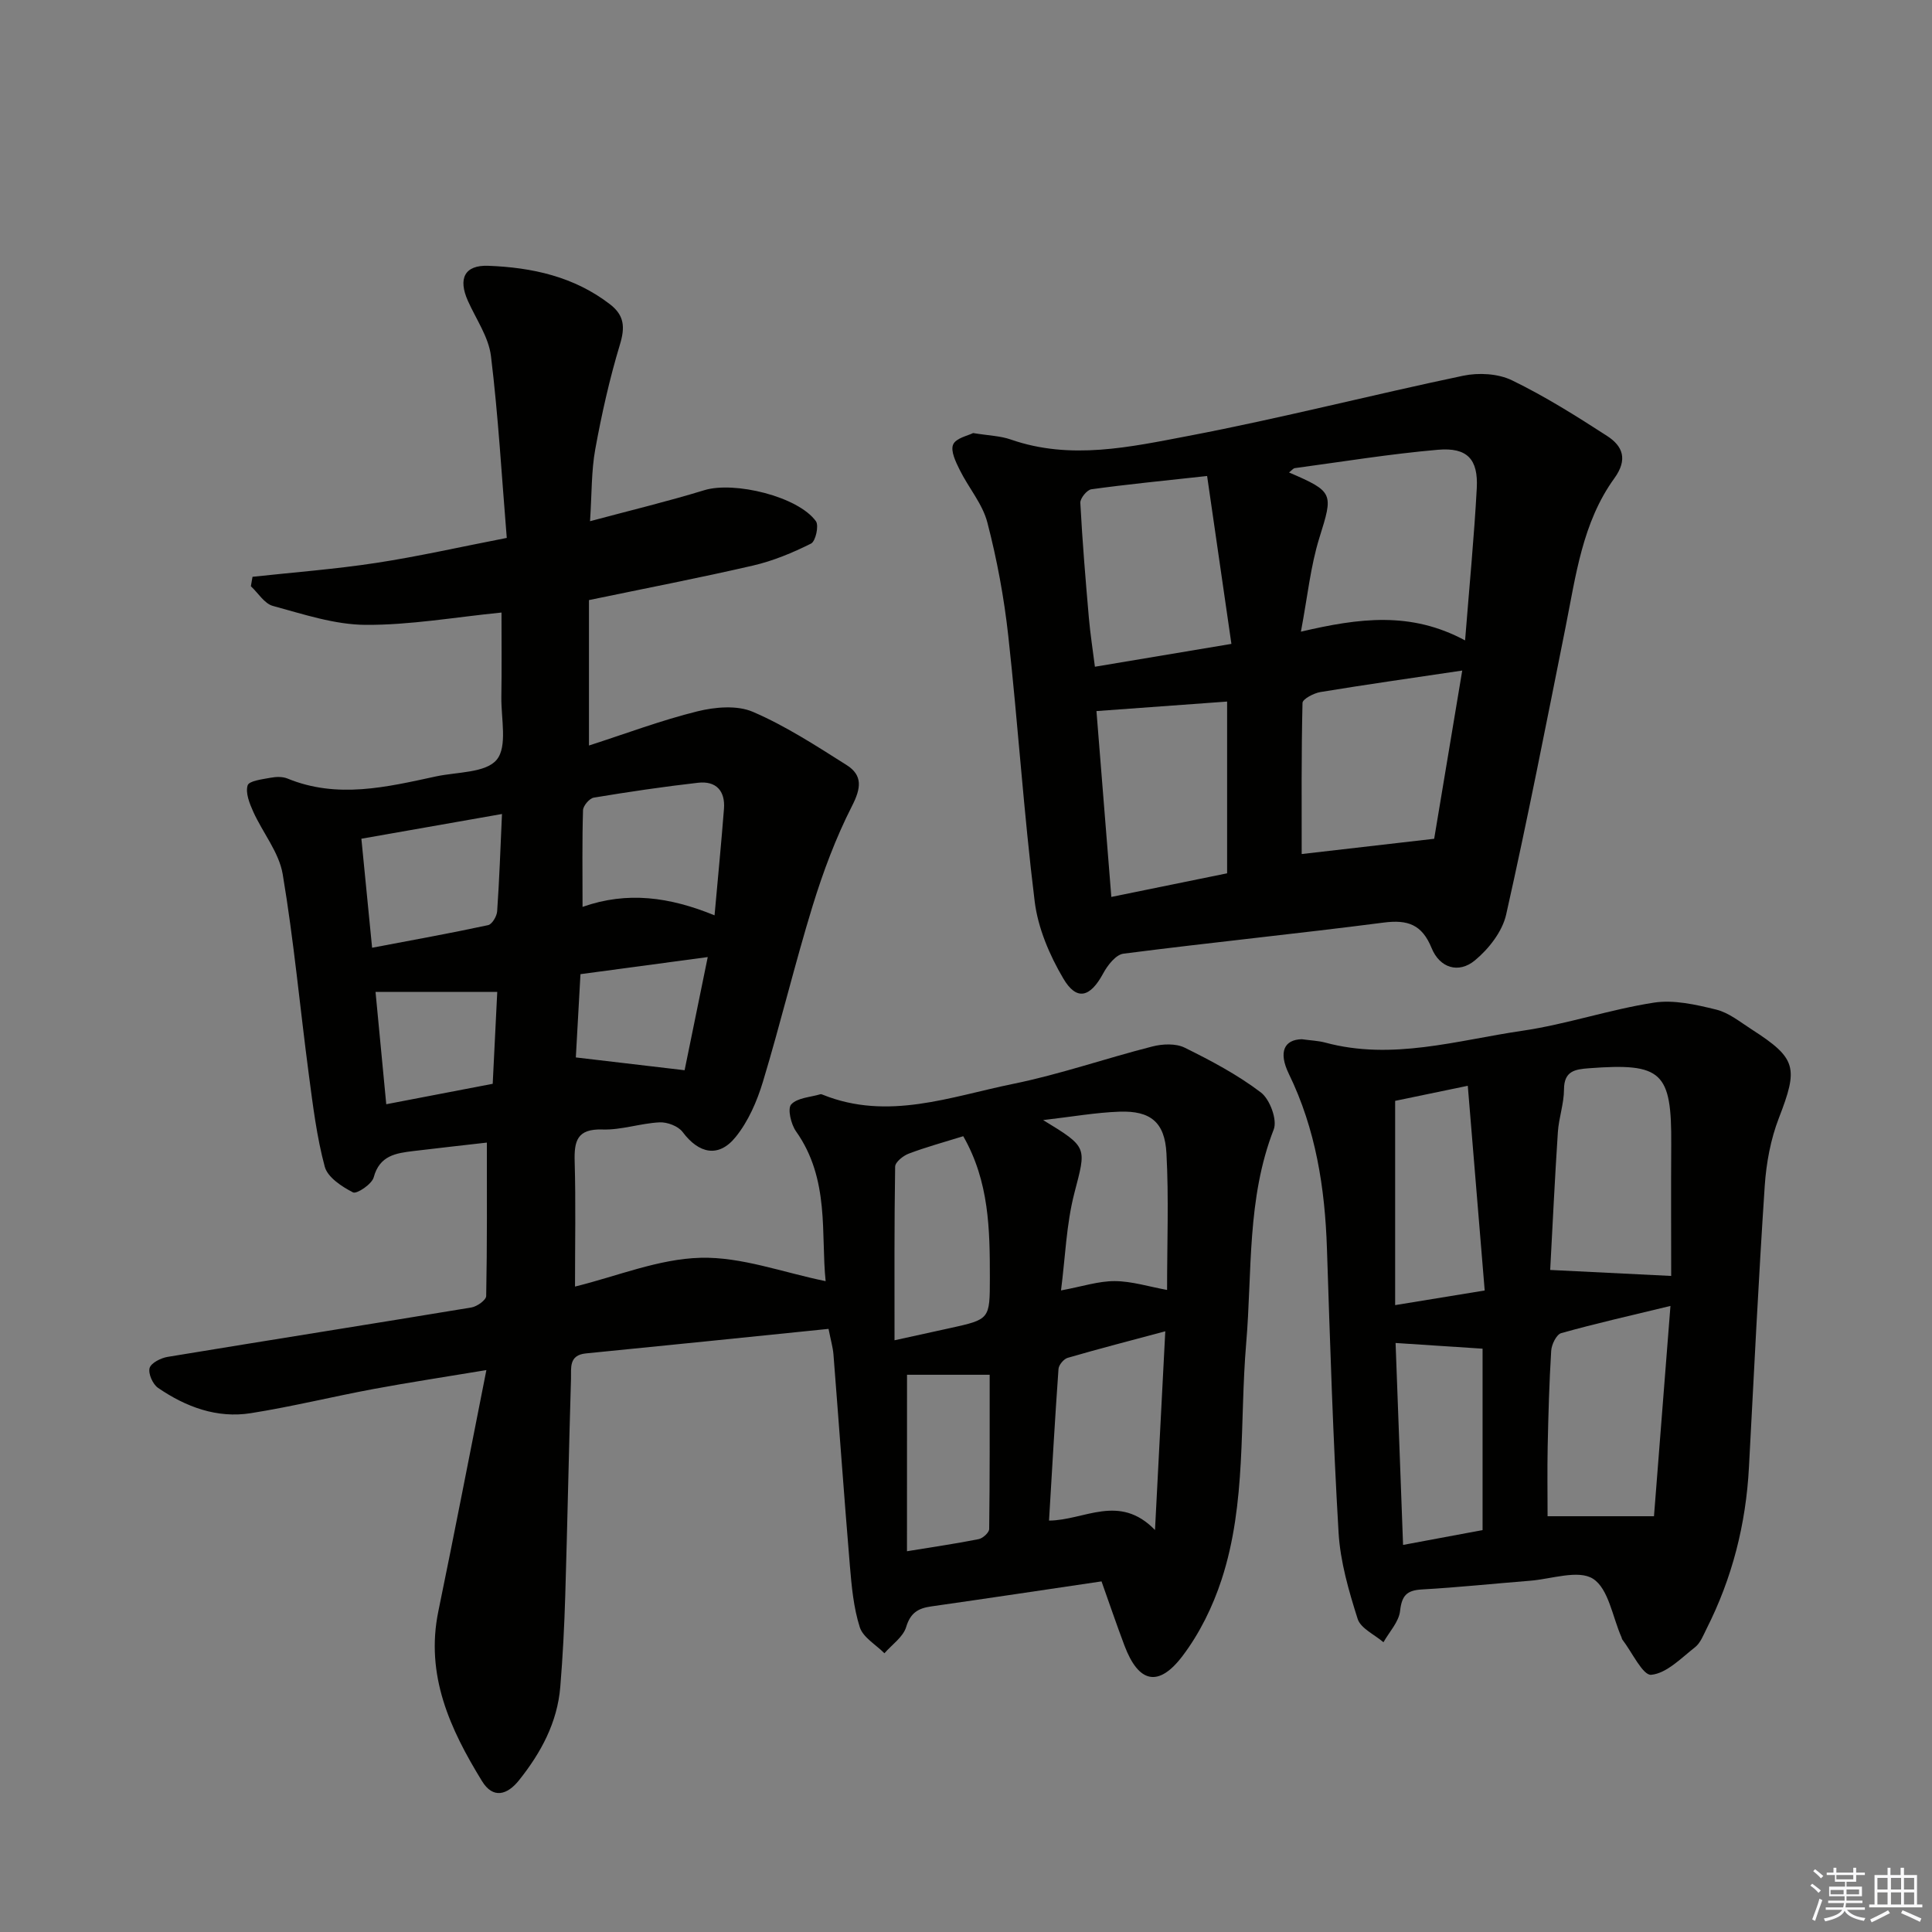
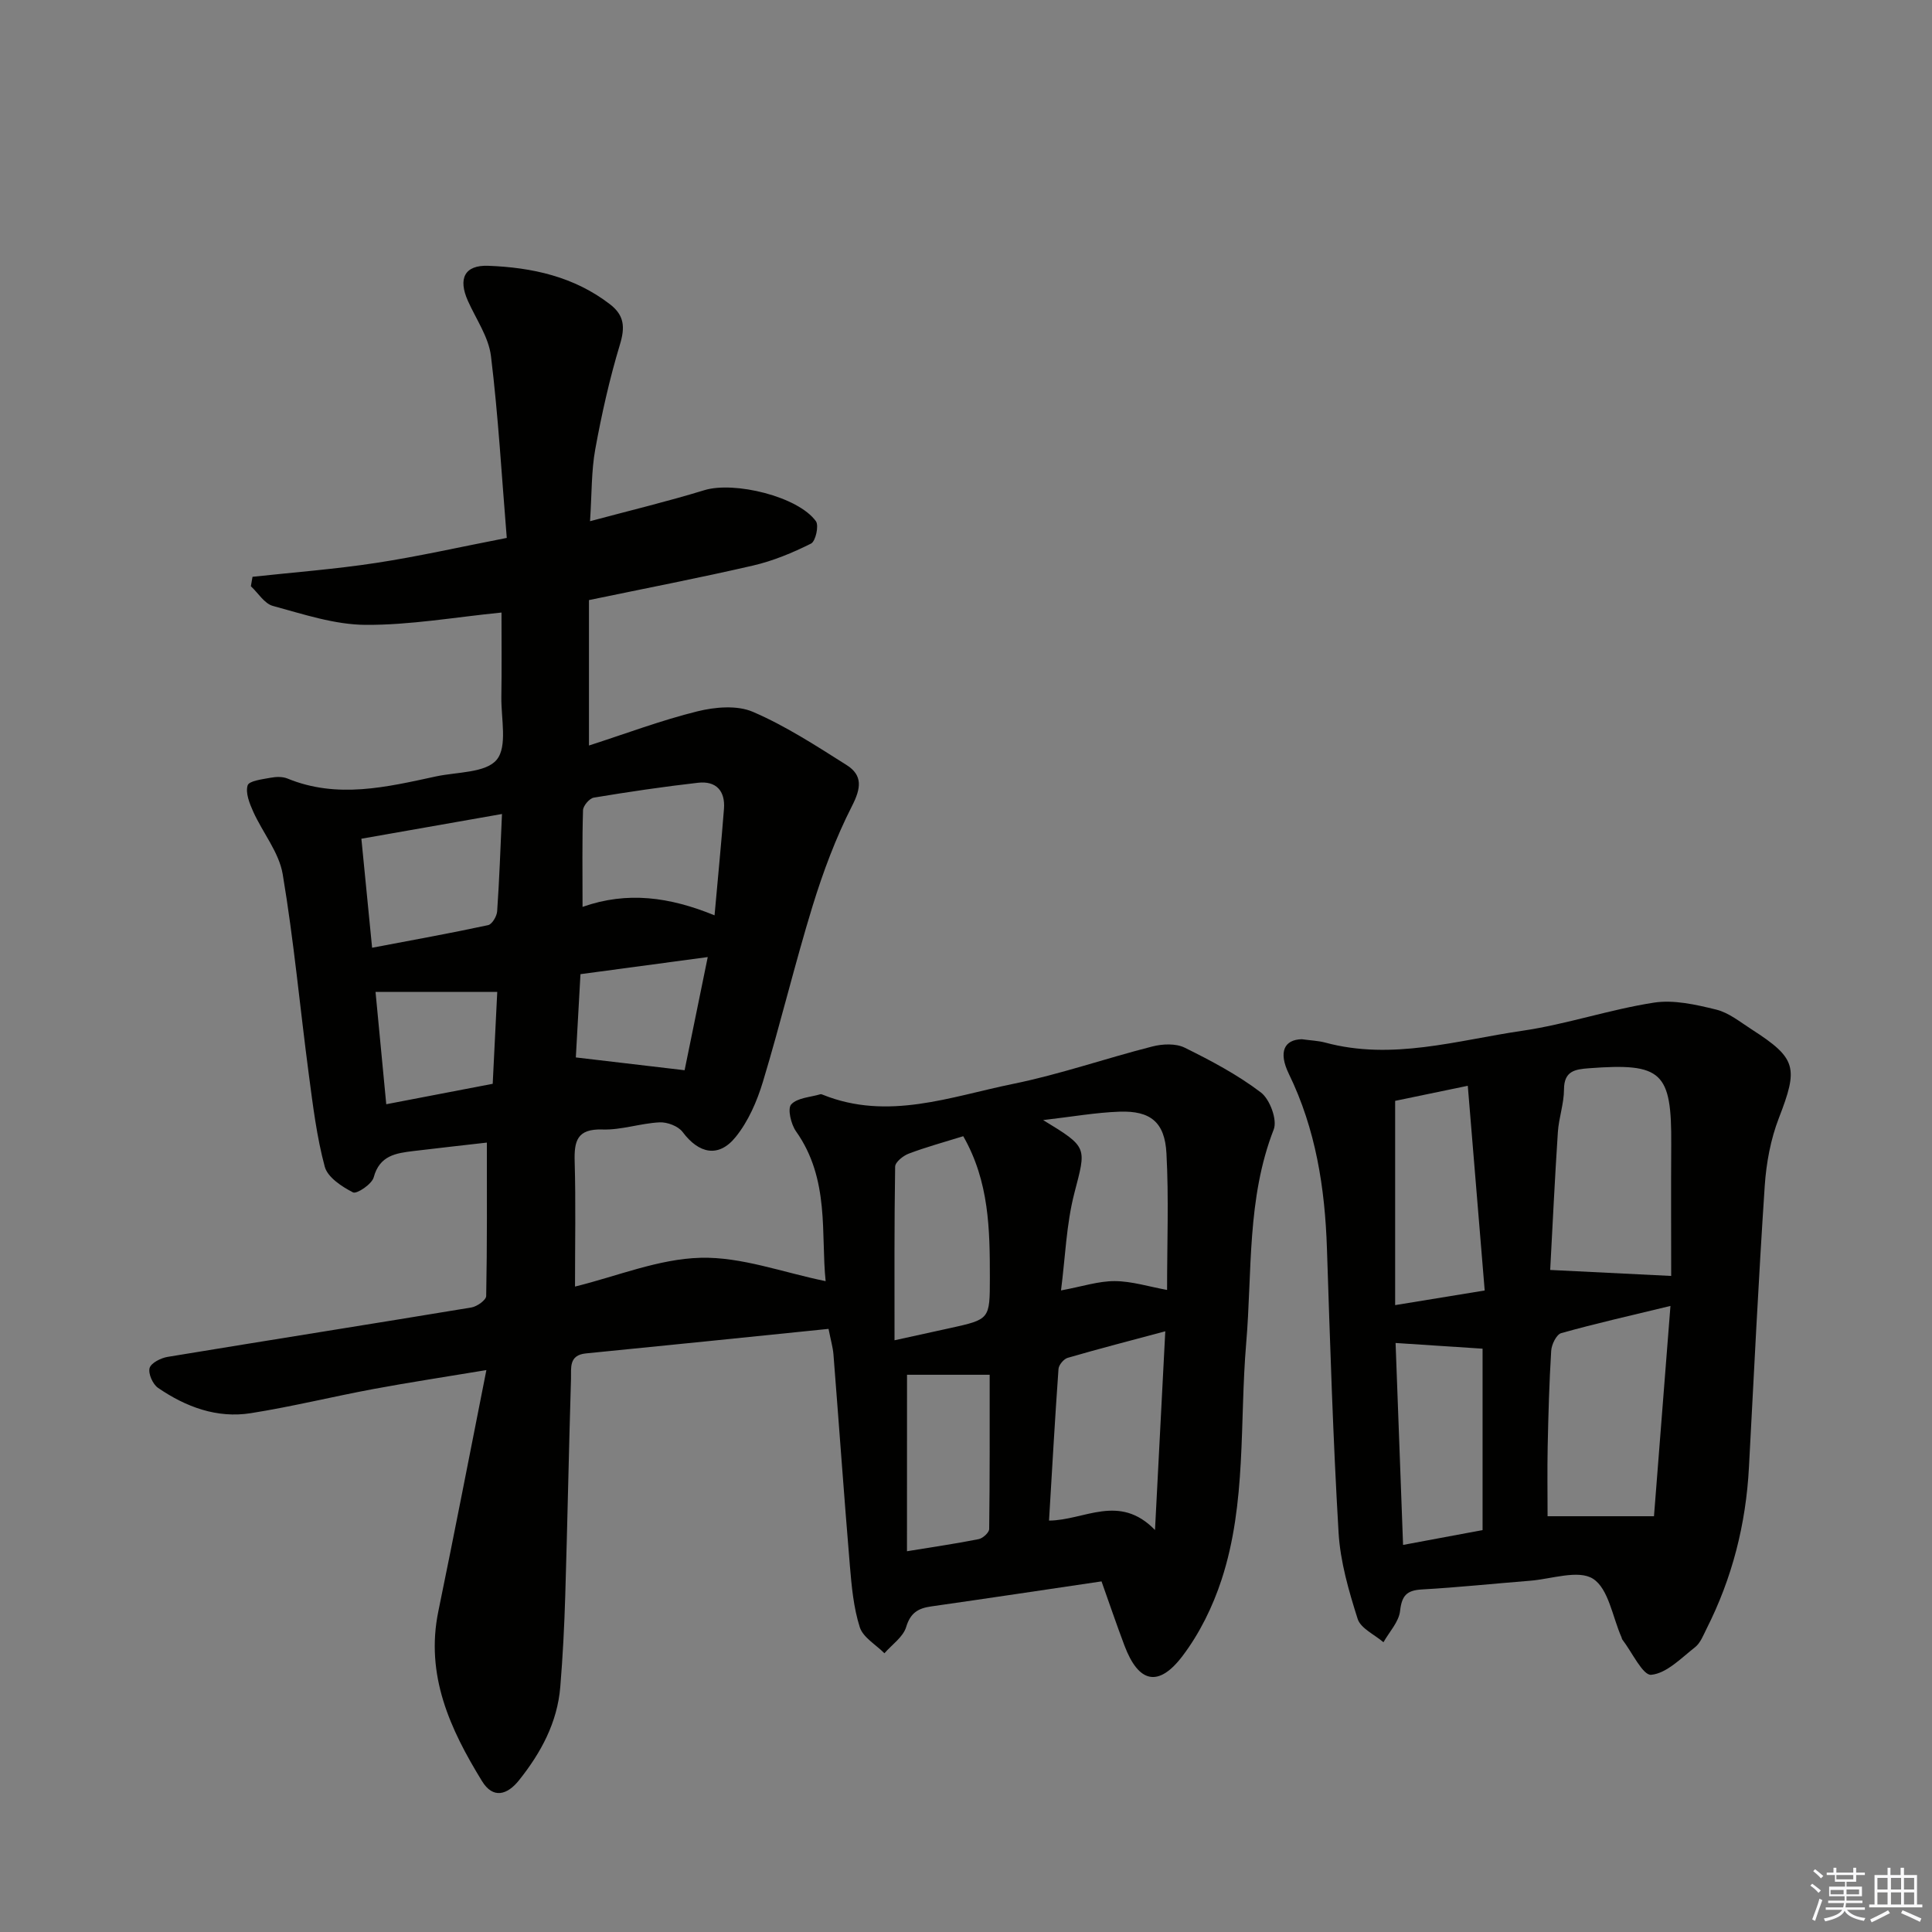
<svg xmlns="http://www.w3.org/2000/svg" enable-background="new 0 0 400 400" viewBox="0 0 400 400">
  <rect x="0" y="0" width="400" height="400" fill="#808080" stroke="none" />
  <g fill="#010100">
    <path d="m103.83 126.82c-9.72.97-18.95 2.61-28.16 2.55-6.41-.04-12.87-2.21-19.17-3.92-1.76-.48-3.05-2.67-4.56-4.08.11-.65.23-1.3.34-1.95 8.55-.93 17.14-1.58 25.63-2.88 8.65-1.32 17.21-3.27 27.01-5.17-1.04-12.64-1.75-25.19-3.27-37.64-.48-3.94-3.07-7.63-4.76-11.4-2.09-4.65-.72-7.48 4.2-7.3 9.07.34 17.78 2.23 25.23 7.99 2.96 2.29 3.11 4.75 2.03 8.31-2.14 7.08-3.77 14.35-5.1 21.64-.83 4.53-.71 9.23-1.09 14.94 8.24-2.21 16.02-4.08 23.66-6.42 6.19-1.9 19.42 1.29 23.11 6.43.65.91-.07 4.15-1.01 4.62-3.82 1.91-7.86 3.59-12.01 4.55-11.12 2.57-22.34 4.73-33.97 7.15v30.11c7.7-2.48 14.98-5.23 22.47-7.08 3.65-.9 8.2-1.3 11.47.11 6.79 2.92 13.09 7.03 19.38 11 3.4 2.14 3.02 4.82 1.13 8.51-3.35 6.58-5.97 13.6-8.15 20.68-3.7 12.05-6.64 24.34-10.29 36.41-1.22 4.03-3.02 8.18-5.63 11.41-3.53 4.38-7.62 3.48-10.99-1.02-.91-1.22-3.19-2.08-4.78-2-3.96.2-7.9 1.61-11.82 1.48-5.26-.17-5.88 2.38-5.75 6.68.24 8.42.07 16.86.07 25.84 8.71-2.14 17.31-5.74 26.01-5.96 8.46-.22 17 3.03 25.88 4.84-1.02-9.7.92-21.07-6.14-31.03-1.04-1.47-1.79-4.69-.99-5.56 1.27-1.39 3.95-1.48 6.05-2.11.14-.04.33.04.48.1 13.49 5.44 26.47.39 39.44-2.25 9.72-1.98 19.17-5.29 28.81-7.74 2.1-.54 4.84-.66 6.69.25 5.47 2.7 10.94 5.6 15.77 9.27 1.86 1.41 3.44 5.67 2.66 7.66-5.59 14.35-4.44 29.43-5.7 44.26-1.39 16.35.1 33.05-5.09 48.93-1.82 5.58-4.55 11.15-8.08 15.81-5 6.6-9.12 5.58-12.03-2.14-1.63-4.32-3.12-8.7-4.75-13.29-11.99 1.77-23.61 3.52-35.25 5.18-2.7.38-4.31 1.31-5.2 4.27-.63 2.07-2.94 3.64-4.5 5.43-1.76-1.78-4.42-3.27-5.1-5.39-1.29-4.05-1.69-8.43-2.05-12.71-1.22-14.58-2.25-29.17-3.4-43.75-.11-1.43-.53-2.84-1.02-5.31-16.91 1.72-33.56 3.44-50.23 5.08-3.59.35-3.03 3.04-3.09 5.2-.45 14.97-.74 29.95-1.19 44.93-.19 6.31-.51 12.63-1.03 18.92-.61 7.38-4 13.63-8.54 19.32-2.45 3.07-5.38 3.9-7.66.19-6.61-10.76-11.78-21.94-9.04-35.2 3.34-16.21 6.48-32.46 9.94-49.91-8.84 1.47-16.13 2.57-23.37 3.92-8.48 1.58-16.87 3.65-25.38 5-7.03 1.12-13.47-1.29-19.22-5.23-1.1-.75-2.07-2.94-1.76-4.1.28-1.05 2.32-2.09 3.72-2.32 20.96-3.46 41.94-6.76 62.9-10.23 1.17-.19 3.05-1.53 3.07-2.37.21-10.59.14-21.19.14-31.77-4.66.53-9.93 1.12-15.19 1.75-3.62.44-7.02.9-8.24 5.45-.38 1.41-3.51 3.5-4.28 3.11-2.31-1.18-5.25-3.11-5.85-5.31-1.67-6.2-2.45-12.66-3.3-19.06-1.83-13.84-3.1-27.76-5.41-41.51-.76-4.52-4.13-8.57-6.1-12.94-.77-1.71-1.64-3.89-1.16-5.45.29-.94 3.06-1.26 4.77-1.58 1.11-.21 2.45-.25 3.46.16 10.33 4.25 20.54 1.78 30.76-.43 4.36-.94 10.32-.71 12.58-3.46 2.26-2.74.89-8.54.96-13 .09-5.65.03-11.26.03-17.47zm135.3 189.95c.74-14.32 1.41-27.35 2.13-41.14-7.25 1.94-13.76 3.62-20.22 5.5-.81.24-1.83 1.47-1.89 2.3-.74 10.37-1.32 20.74-1.96 31.39 7.33-.04 14.51-5.7 21.94 1.95zm-39.7-81.53c-4.05 1.26-7.74 2.26-11.29 3.61-1.15.43-2.8 1.75-2.81 2.69-.19 11.75-.13 23.5-.13 35.95 4.46-.98 7.97-1.75 11.49-2.52 8.25-1.82 8.24-1.82 8.25-10.37 0-9.99-.12-19.94-5.51-29.36zm16.54-3.34c9.36 5.69 8.93 5.58 6.46 15.14-1.66 6.43-1.87 13.24-2.76 20.13 4.39-.81 7.77-1.95 11.14-1.93 3.54.02 7.07 1.15 10.82 1.83 0-9.75.37-19.04-.13-28.29-.34-6.46-3.32-8.84-9.7-8.62-4.92.17-9.83 1.05-15.83 1.74zm-68.03-42.39c.71-7.93 1.4-14.98 1.95-22.05.29-3.72-1.64-5.82-5.35-5.4-7.23.82-14.43 1.89-21.6 3.08-.9.15-2.2 1.68-2.23 2.6-.2 6.39-.1 12.79-.1 20.02 9.26-3.26 17.98-2.07 27.33 1.75zm-70.9 6.71c8.48-1.61 16.27-3.01 24.02-4.68.82-.18 1.8-1.83 1.87-2.86.45-6.43.67-12.87 1-20.15-10.03 1.76-19.38 3.41-29.11 5.12.73 7.57 1.43 14.64 2.22 22.57zm110.74 124.95c5.72-.94 10.31-1.6 14.85-2.51.86-.17 2.16-1.36 2.17-2.09.14-10.74.1-21.49.1-31.94-6.27 0-11.82 0-17.11 0-.01 12.25-.01 24.11-.01 36.54zm-110.03-115.8c.76 7.96 1.48 15.48 2.22 23.25 7.62-1.46 14.58-2.8 22.04-4.23.33-6.68.65-13.19.94-19.02-8.54 0-16.43 0-25.2 0zm68.78-7.22c-9.12 1.22-17.56 2.36-26.35 3.54-.34 6.21-.69 12.35-.96 17.24 8.03.94 15.17 1.78 22.52 2.65 1.49-7.3 3.08-15.06 4.79-23.43z" />
-     <path d="m201.47 89.66c3.25.53 5.65.58 7.81 1.34 12.39 4.32 24.73 1.54 36.83-.76 19.04-3.63 37.85-8.47 56.83-12.45 3.2-.67 7.21-.45 10.08.94 6.83 3.31 13.31 7.39 19.7 11.52 3.27 2.11 4.34 4.87 1.51 8.78-6.63 9.16-7.97 20.2-10.12 30.93-3.97 19.83-7.84 39.68-12.28 59.4-.79 3.51-3.6 7.11-6.47 9.48-3.37 2.79-7.28 1.57-8.96-2.55-1.99-4.89-4.94-5.92-9.92-5.28-17.94 2.32-35.95 4.13-53.89 6.44-1.57.2-3.28 2.4-4.18 4.07-2.68 4.98-5.49 5.79-8.27 1.06-2.85-4.83-5.24-10.44-5.92-15.95-2.26-18.28-3.45-36.68-5.47-55-.87-7.89-2.33-15.78-4.33-23.46-1-3.86-3.9-7.19-5.72-10.88-.82-1.65-1.94-3.94-1.36-5.26.58-1.34 3.09-1.83 4.13-2.37zm101.86 42.93c.9-11.4 1.88-21.45 2.42-31.52.32-6-1.97-8.48-8.05-7.95-9.91.86-19.75 2.47-29.61 3.8-.36.05-.67.49-1.21.9 9.32 4.01 9.15 4.33 6.28 13.54-1.83 5.87-2.44 12.13-3.82 19.42 12.09-2.83 22.75-4.24 33.99 1.81zm-6.4 41.07c1.87-11.19 3.86-23.16 5.81-34.83-10.12 1.51-19.76 2.87-29.36 4.45-1.38.23-3.69 1.45-3.71 2.25-.25 10.54-.17 21.1-.17 31.29 8.29-.96 17.38-2 27.43-3.16zm-47.01-75.11c-9.2 1.01-16.61 1.73-23.97 2.75-.91.13-2.33 1.88-2.28 2.81.42 7.95 1.08 15.89 1.77 23.82.29 3.32.81 6.62 1.25 10.11 9.46-1.58 18.2-3.05 28.26-4.73-1.7-11.75-3.32-22.94-5.03-34.76zm4.14 82.26c0-12.1 0-23.66 0-35.56-9.46.69-18 1.31-27.05 1.97 1.04 13.04 2.05 25.64 3.08 38.48 8.63-1.76 16.42-3.35 23.97-4.89z" />
    <path d="m269.53 215.16c1.87.26 3.39.31 4.82.69 13.88 3.76 27.33-.47 40.83-2.44 9.16-1.34 18.06-4.4 27.21-5.82 4.16-.65 8.75.41 12.95 1.44 2.63.65 4.98 2.6 7.36 4.12 9.31 5.99 9.63 7.9 5.6 18.32-1.71 4.41-2.61 9.31-2.93 14.05-1.29 19.41-2.24 38.84-3.27 58.27-.62 11.77-3.46 22.94-8.79 33.46-.67 1.33-1.26 2.92-2.36 3.78-2.87 2.25-5.88 5.41-9.08 5.72-1.74.17-3.98-4.7-5.99-7.31-.1-.12-.1-.32-.17-.47-1.86-4.19-2.67-10.04-5.89-12.1-3.03-1.94-8.62.06-13.08.41-7.46.59-14.9 1.38-22.36 1.8-3.14.18-4.15 1.27-4.51 4.45-.25 2.26-2.23 4.33-3.44 6.48-1.84-1.59-4.71-2.86-5.34-4.83-1.84-5.79-3.59-11.82-3.95-17.83-1.16-19.59-1.76-39.21-2.41-58.82-.41-12.58-2.31-24.74-7.89-36.2-2.23-4.6-.91-7.09 2.69-7.17zm76.47 49.01c0-8.87-.05-18 .01-27.13.11-15.14-1.89-17.01-17.03-15.87-2.88.22-5.16.54-5.17 4.39-.01 2.94-1.07 5.86-1.27 8.82-.64 9.72-1.1 19.45-1.59 28.55 8.46.41 16.15.8 25.05 1.24zm-.15 6.21c-8.25 2-15.49 3.63-22.62 5.63-.98.28-1.99 2.34-2.07 3.64-.41 6.61-.59 13.24-.73 19.87-.1 4.9-.02 9.8-.02 14.4h22.03c1.05-13.43 2.18-27.86 3.41-43.54zm-57-.17c6.4-1.05 12.03-1.97 18.54-3.03-1.17-14.2-2.32-28.06-3.5-42.38-6.09 1.26-10.75 2.23-15.04 3.12zm.09 7.84c.52 14.15 1.03 27.77 1.55 41.81 6.24-1.16 11.68-2.18 16.46-3.07 0-13.09 0-25.47 0-37.56-6.19-.4-11.63-.76-18.01-1.18z" />
  </g>
  <path d="m374.8 390.4.4-.4c.7.5 1.3 1 1.8 1.4l-.5.5c-.5-.6-1.1-1.1-1.7-1.5zm1 7.3-.6-.3c.5-1.4 1.1-2.8 1.5-4.3.2.1.4.2.6.3-.5 1.3-1 2.8-1.5 4.3zm-.4-10.3.4-.4c.4.3 1 .8 1.7 1.4l-.5.5c-.4-.5-1-1-1.6-1.5zm2.5.3h1.7v-1h.6v1h3.5v-1h.6v1h1.8v.5h-1.8v1.4h-2v1h3.2v2h-3.2v.9h3.3v.5h-3.4c0 .3-.1.6-.1.9h4v.5h-3.7c.7.9 1.9 1.5 3.8 1.7-.1.2-.2.4-.3.6-2.1-.4-3.5-1.1-4-2.1-.4 1-1.8 1.7-4 2.2-.1-.2-.2-.4-.3-.6 2.1-.4 3.4-1 3.8-1.8h-3.4v-.5h3.6c.1-.3.1-.6.2-.9h-3.3v-.5h3.4c0-.3 0-.6 0-.9h-3.2v-2h3.3v-1h-2.1v-1.4h-1.7v-.5zm1.1 3.5v1h2.7c0-.3 0-.4 0-.4 0-.1 0-.2 0-.2 0-.1 0-.2 0-.3h-2.7zm1.2-3v.9h3.5v-.9zm4.7 3h-2.6v.6.4h2.6z" fill="#fafafb" />
  <path d="m393.6 386.7h.6v1.5h2.7v6.1h1.1v.6h-11v-.6h1.1v-6.1h2.7v-1.5h.6v1.5h2.1v-1.5zm-2.7 8.8.4.6c-1.2.6-2.5 1.3-3.8 1.9-.1-.2-.2-.4-.3-.6 1.2-.6 2.5-1.2 3.7-1.9zm-2.2-6.7v2.4h2.1v-2.4zm0 3v2.5h2.1v-2.5zm2.8-3v2.4h2.1v-2.4zm0 3v2.5h2.1v-2.5zm6 6.1c-1.4-.7-2.7-1.3-3.9-1.8l.3-.6c1.5.6 2.7 1.2 3.9 1.7zm-1.2-9.1h-2.1v2.4h2.1zm-2.1 3v2.5h2.1v-2.5z" fill="#fafafb" />
</svg>